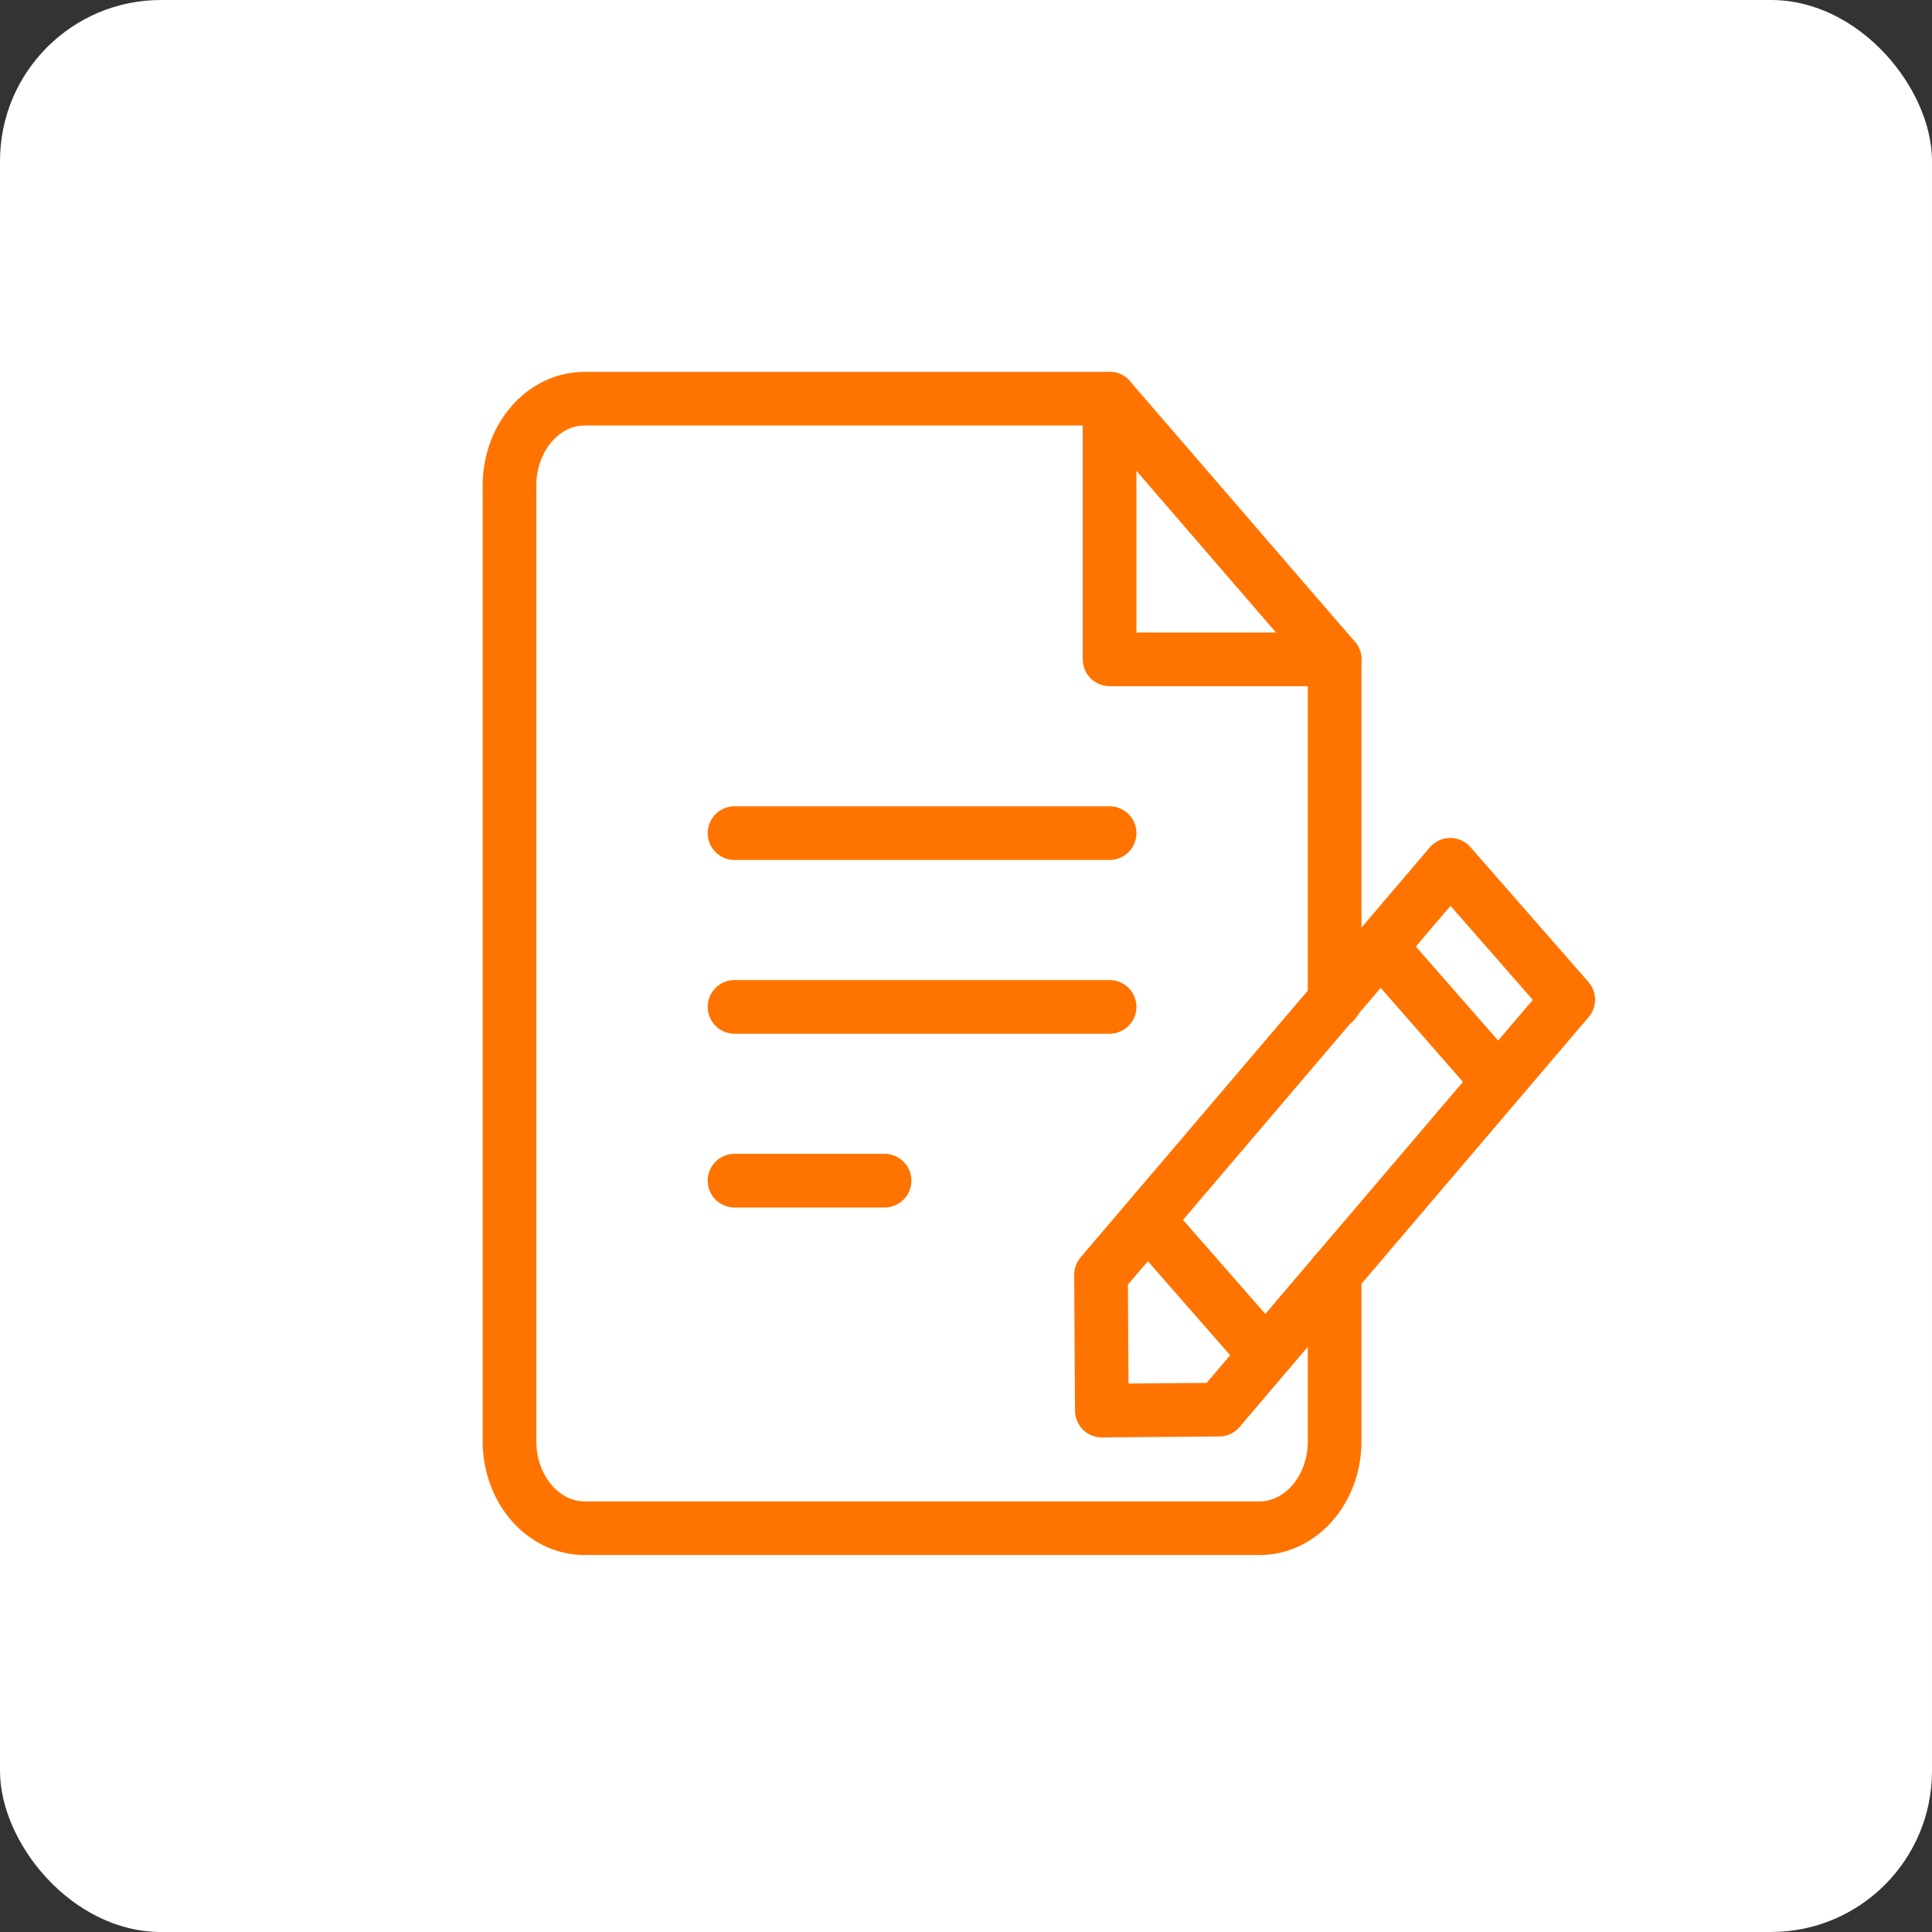
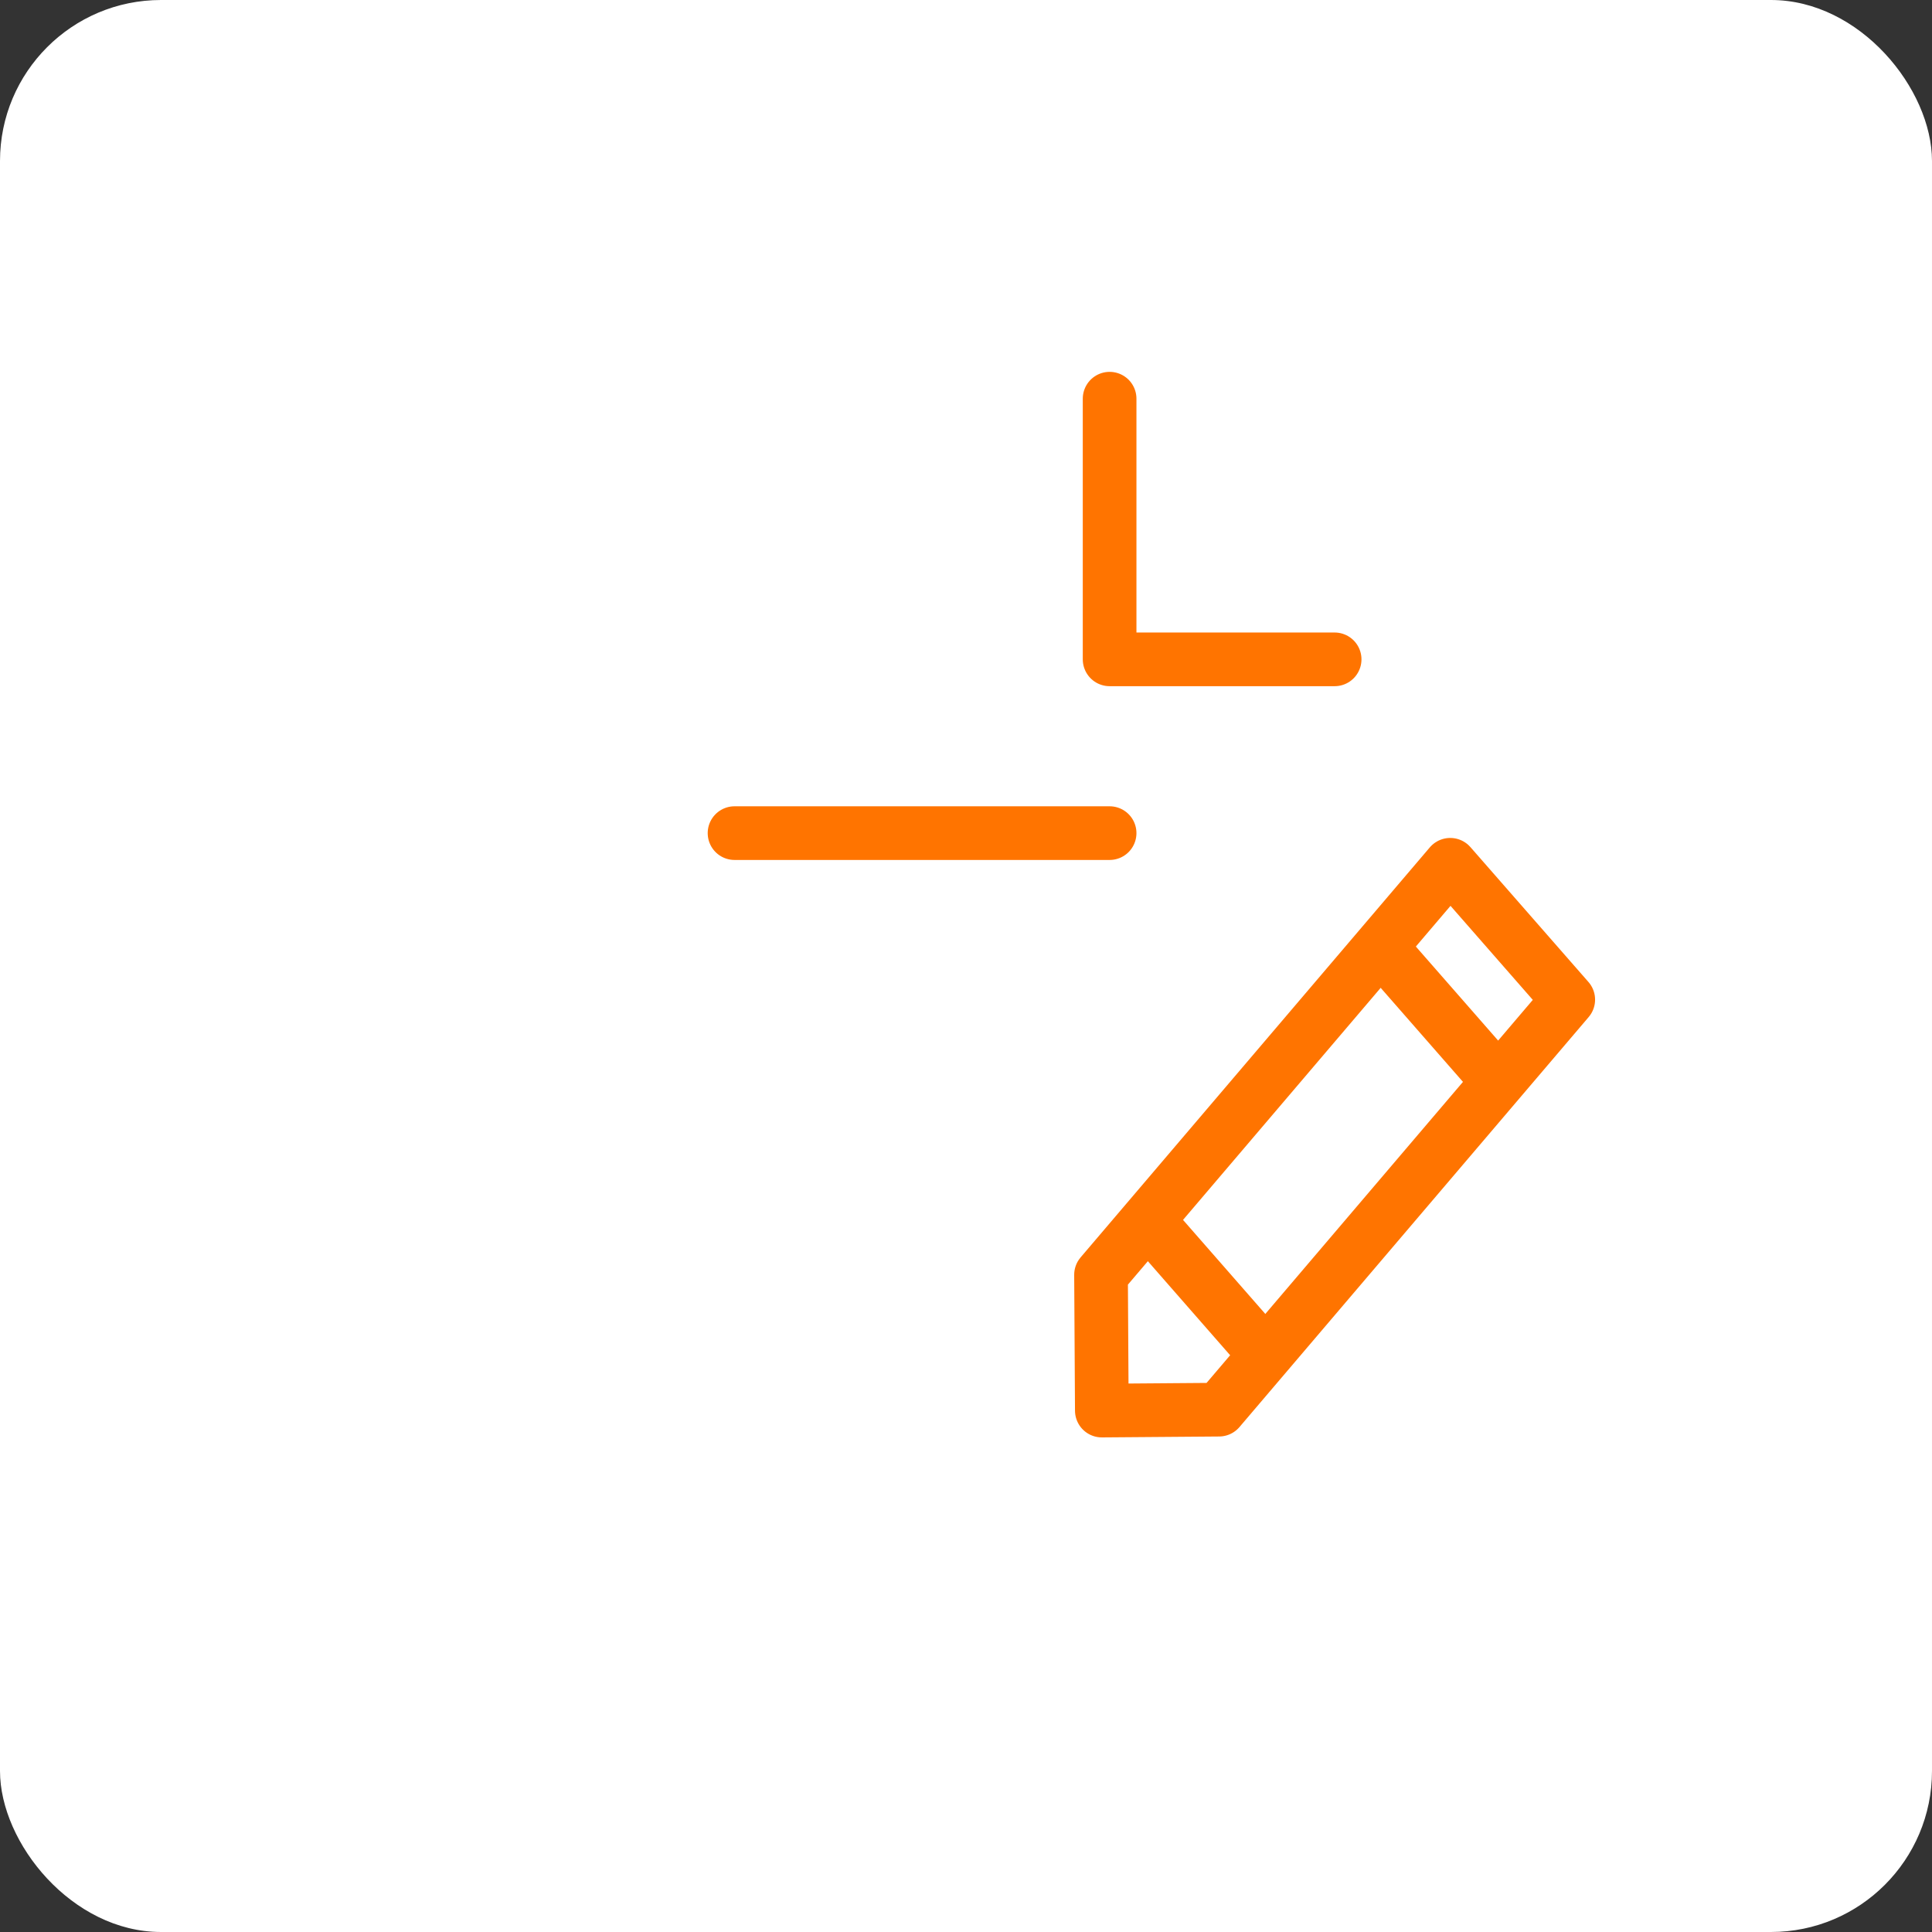
<svg xmlns="http://www.w3.org/2000/svg" width="36" height="36" viewBox="0 0 36 36" fill="none">
  <rect x="0" y="0" width="36" height="36" fill="#333333" stroke="none" />
  <rect width="36" height="36" rx="3" fill="white" />
-   <path d="M24.869 18.664V12.286L20.676 7.429H10.892C10.12 7.429 9.494 8.153 9.494 9.048V26.857C9.494 27.751 10.12 28.476 10.892 28.476H23.471C24.243 28.476 24.869 27.751 24.869 26.857V23.735" stroke="#FF7400" stroke-linecap="round" stroke-linejoin="round" />
-   <path d="M13.687 22H16.483" stroke="#FF7400" stroke-linecap="round" stroke-linejoin="round" />
-   <path d="M13.687 18.762H20.676" stroke="#FF7400" stroke-linecap="round" stroke-linejoin="round" />
  <path d="M13.687 15.524H20.676" stroke="#FF7400" stroke-linecap="round" stroke-linejoin="round" />
  <path d="M20.676 7.429V12.286H24.869" stroke="#FF7400" stroke-linecap="round" stroke-linejoin="round" />
-   <path fill-rule="evenodd" clip-rule="evenodd" d="M27.023 16.114L29.222 18.627L22.715 26.267L20.531 26.284L20.516 23.754L27.023 16.114Z" stroke="#FF7400" stroke-linecap="round" stroke-linejoin="round" />
+   <path fill-rule="evenodd" clip-rule="evenodd" d="M27.023 16.114L29.222 18.627L22.715 26.267L20.531 26.284L20.516 23.754Z" stroke="#FF7400" stroke-linecap="round" stroke-linejoin="round" />
  <path d="M21.384 22.736L23.582 25.248" stroke="#FF7400" stroke-linejoin="round" />
  <path d="M25.722 17.642L27.921 20.155" stroke="#FF7400" stroke-linejoin="round" />
</svg>